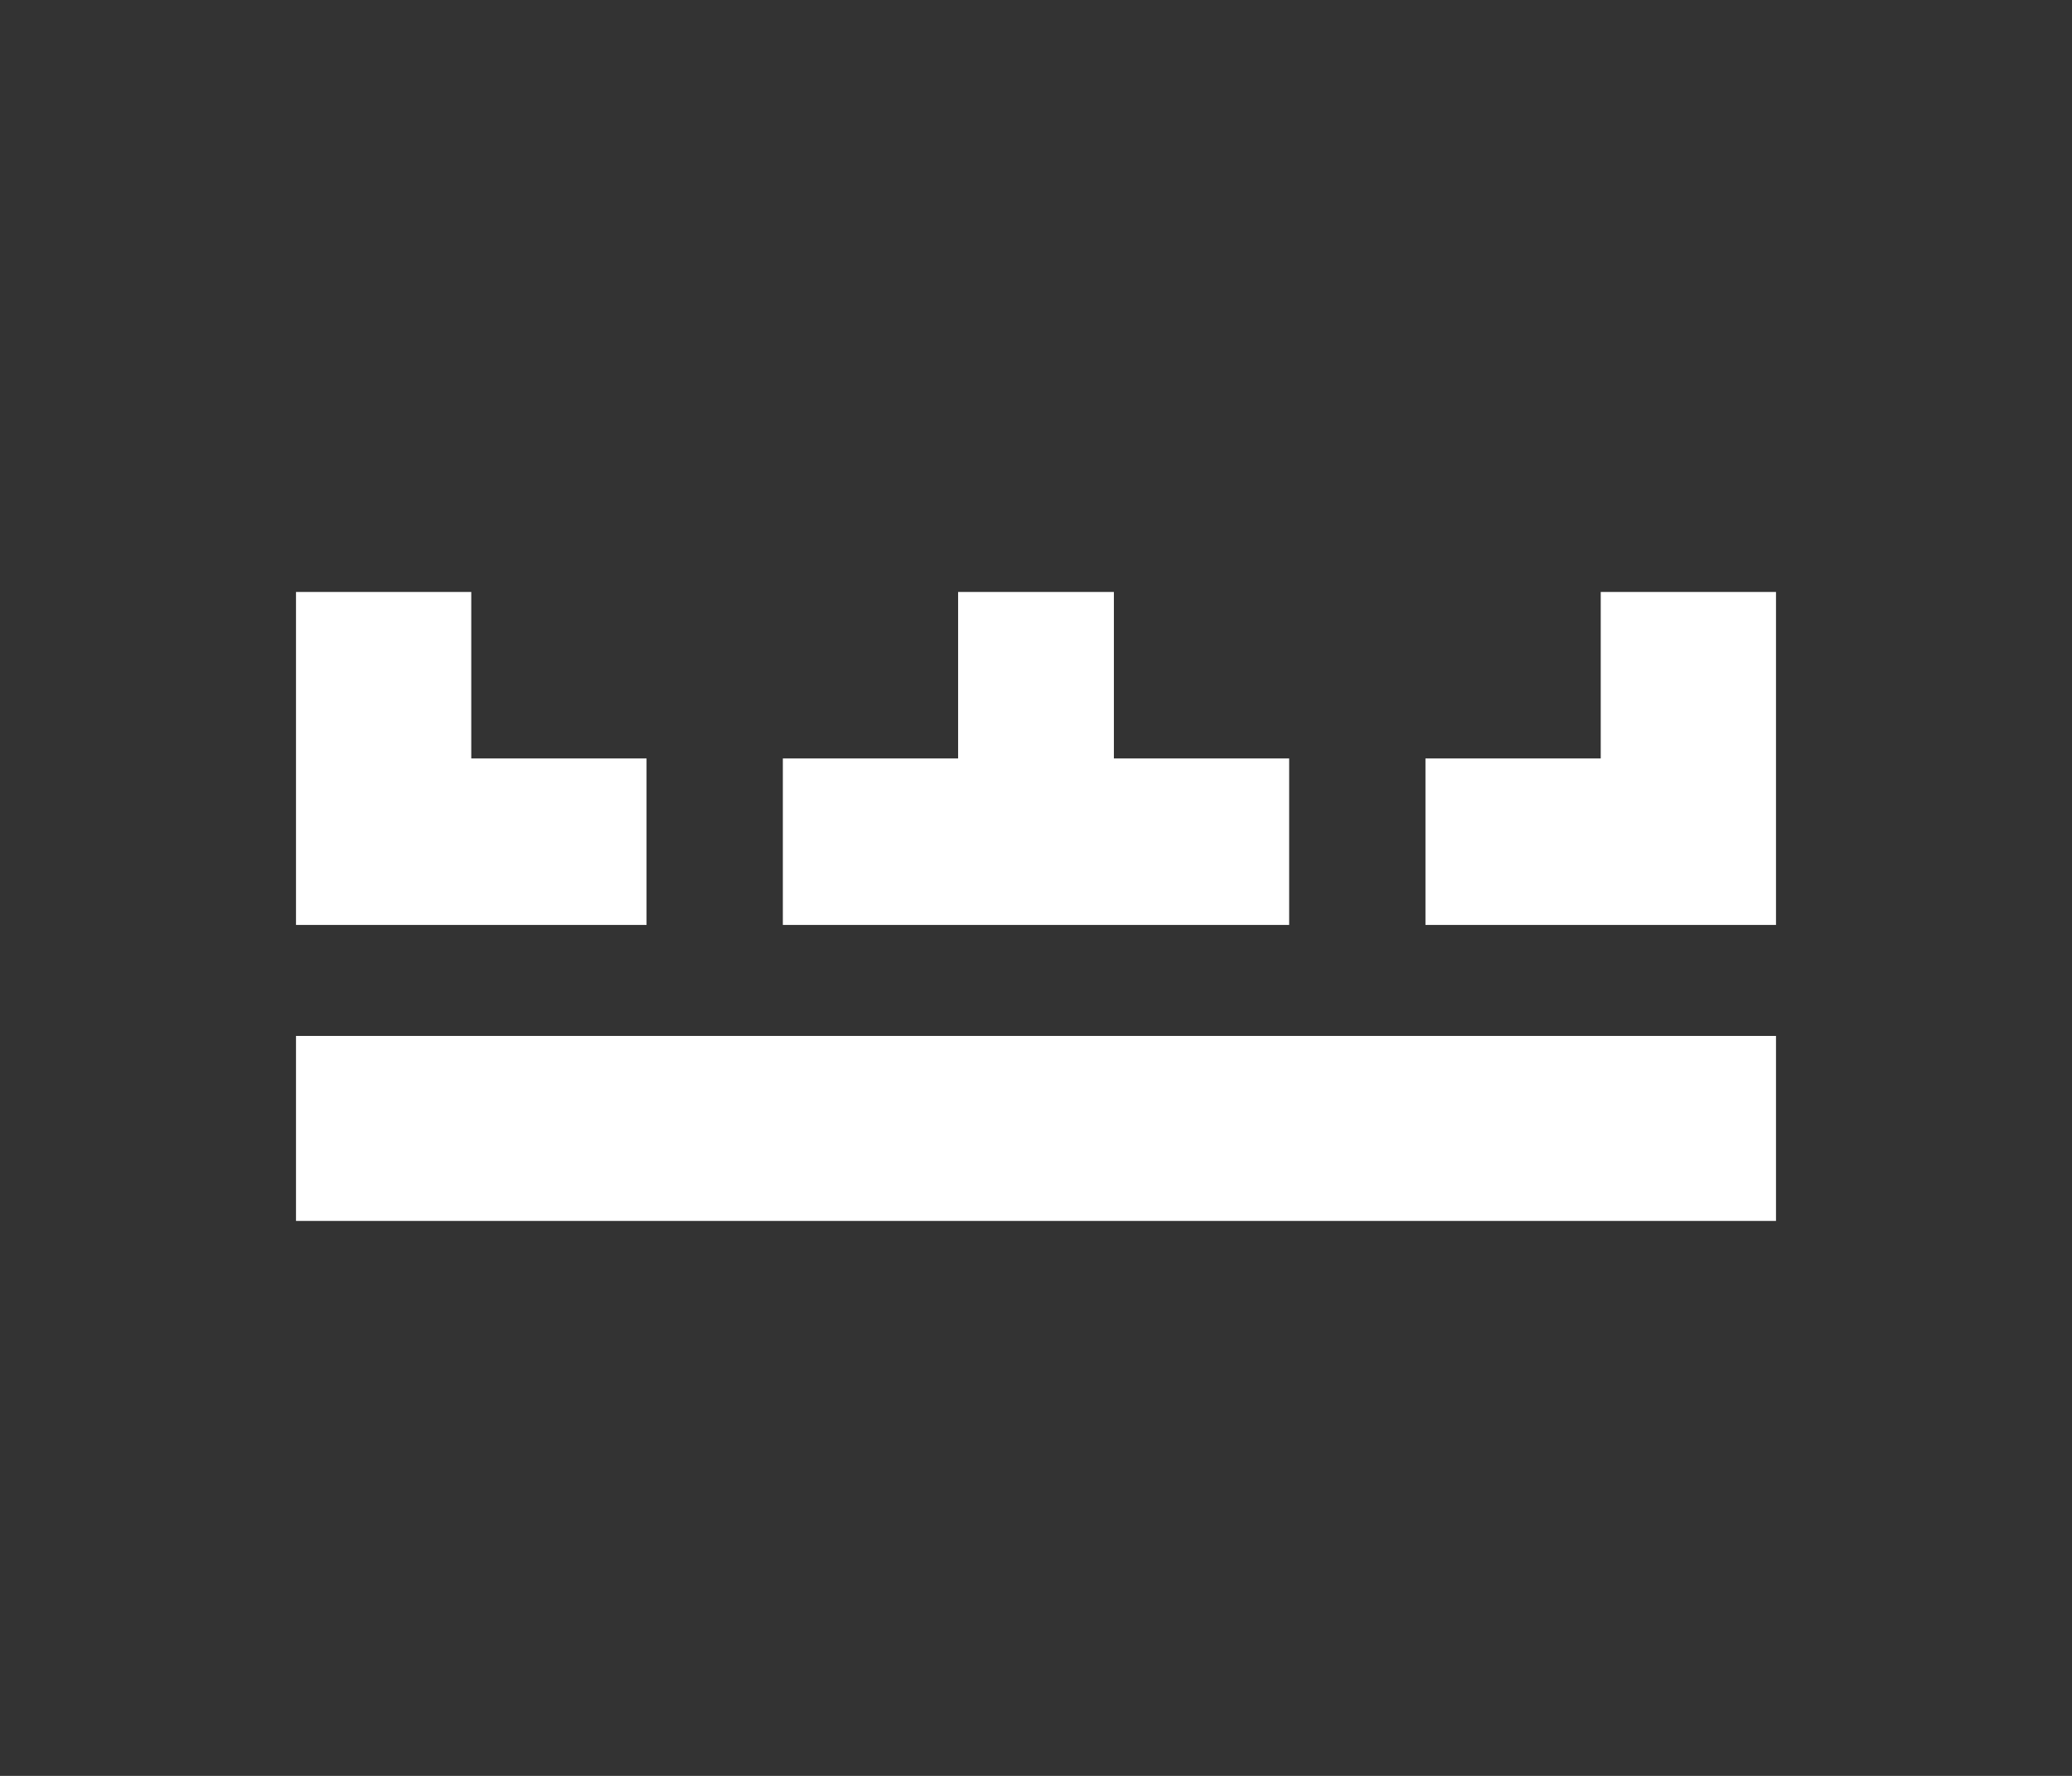
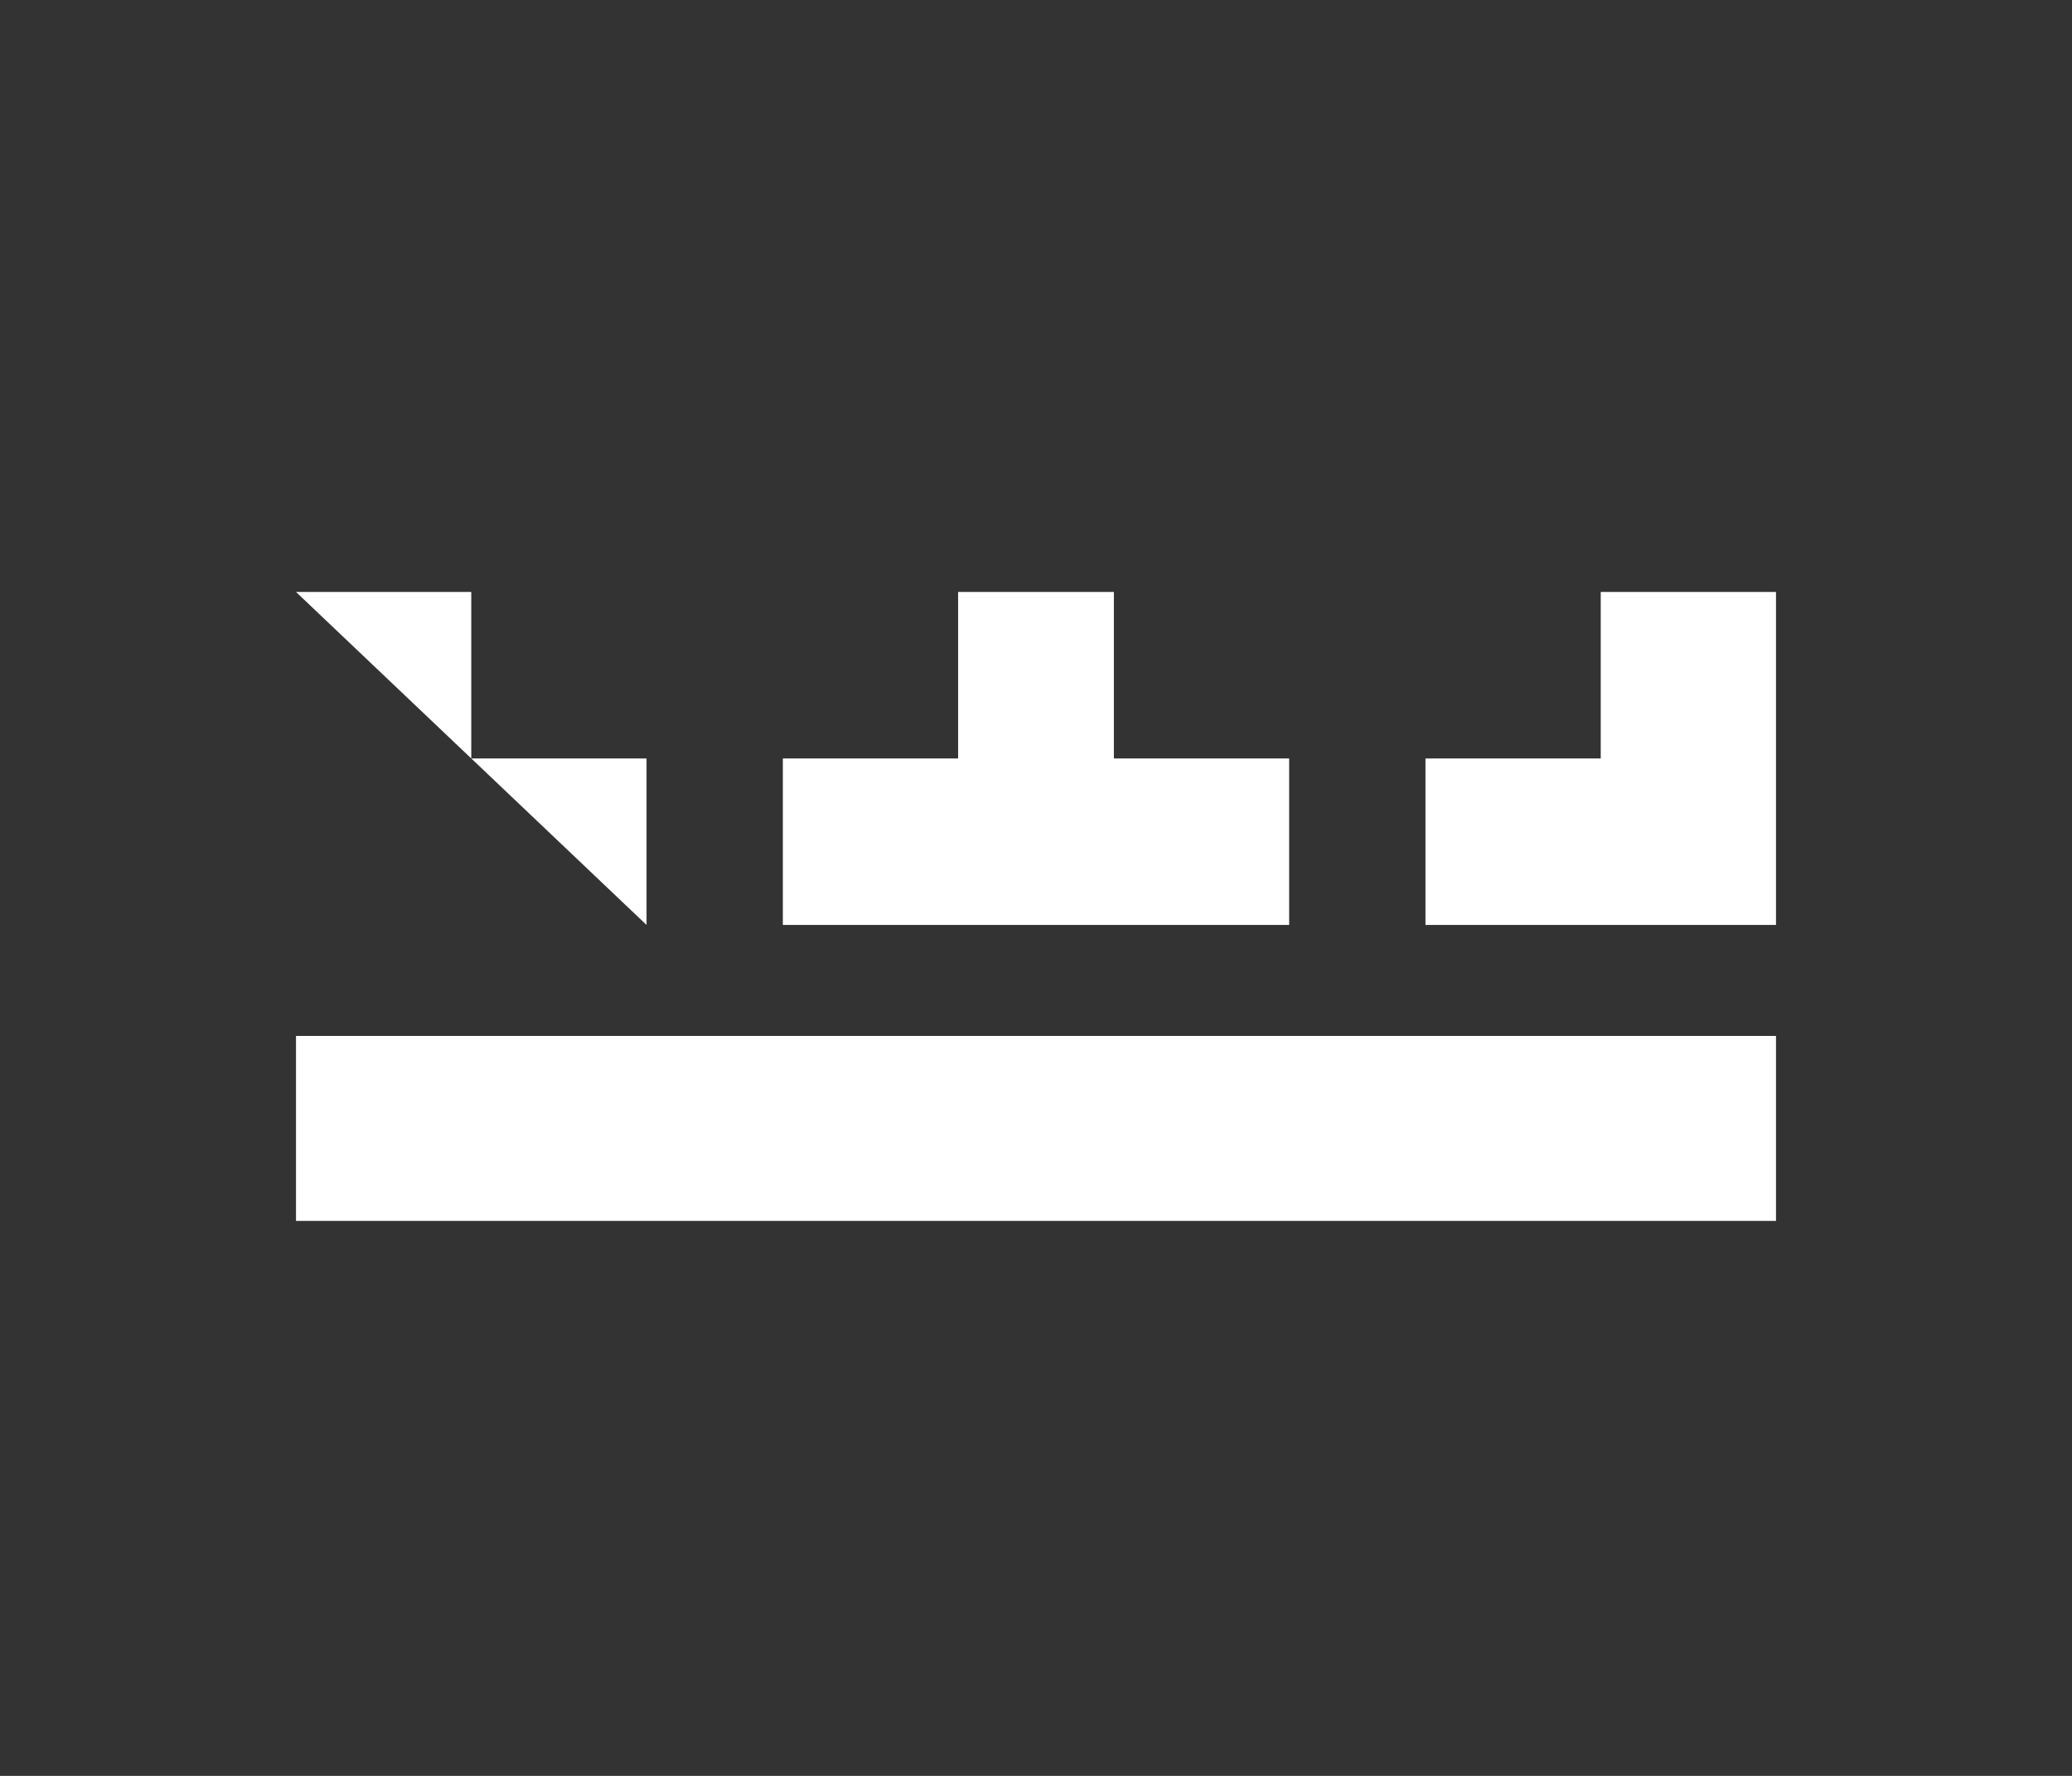
<svg xmlns="http://www.w3.org/2000/svg" width="56px" height="48px" viewBox="0 0 56 48" version="1.1">
  <rect x="0" y="0" width="56" height="48" fill="#333333" stroke="none" />
  <title>logo-mini</title>
  <desc>Created with Sketch.</desc>
  <g id="logo-mini" stroke="none" stroke-width="1" fill="none" fill-rule="evenodd">
    <g id="Shape-2" transform="translate(8, 16)" fill="#FFFFFF">
-       <path d="M26.842,9 L13.158,9 L13.158,4.5 L17.895,4.5 L17.895,0 L22.105,0 L22.105,4.5 L26.842,4.5 L26.842,9 Z M30.526,9 L30.526,4.5 L35.263,4.5 L35.263,0 L40,0 L40,9 L30.526,9 Z M9.474,9 L0,9 L0,0 L4.737,0 L4.737,4.5 L9.474,4.5 L9.474,9 Z M0,12 L40,12 L40,17 L0,17 L0,12 Z" id="Shape" />
+       <path d="M26.842,9 L13.158,9 L13.158,4.5 L17.895,4.5 L17.895,0 L22.105,0 L22.105,4.5 L26.842,4.5 L26.842,9 Z M30.526,9 L30.526,4.5 L35.263,4.5 L35.263,0 L40,0 L40,9 L30.526,9 Z M9.474,9 L0,0 L4.737,0 L4.737,4.5 L9.474,4.5 L9.474,9 Z M0,12 L40,12 L40,17 L0,17 L0,12 Z" id="Shape" />
    </g>
  </g>
</svg>